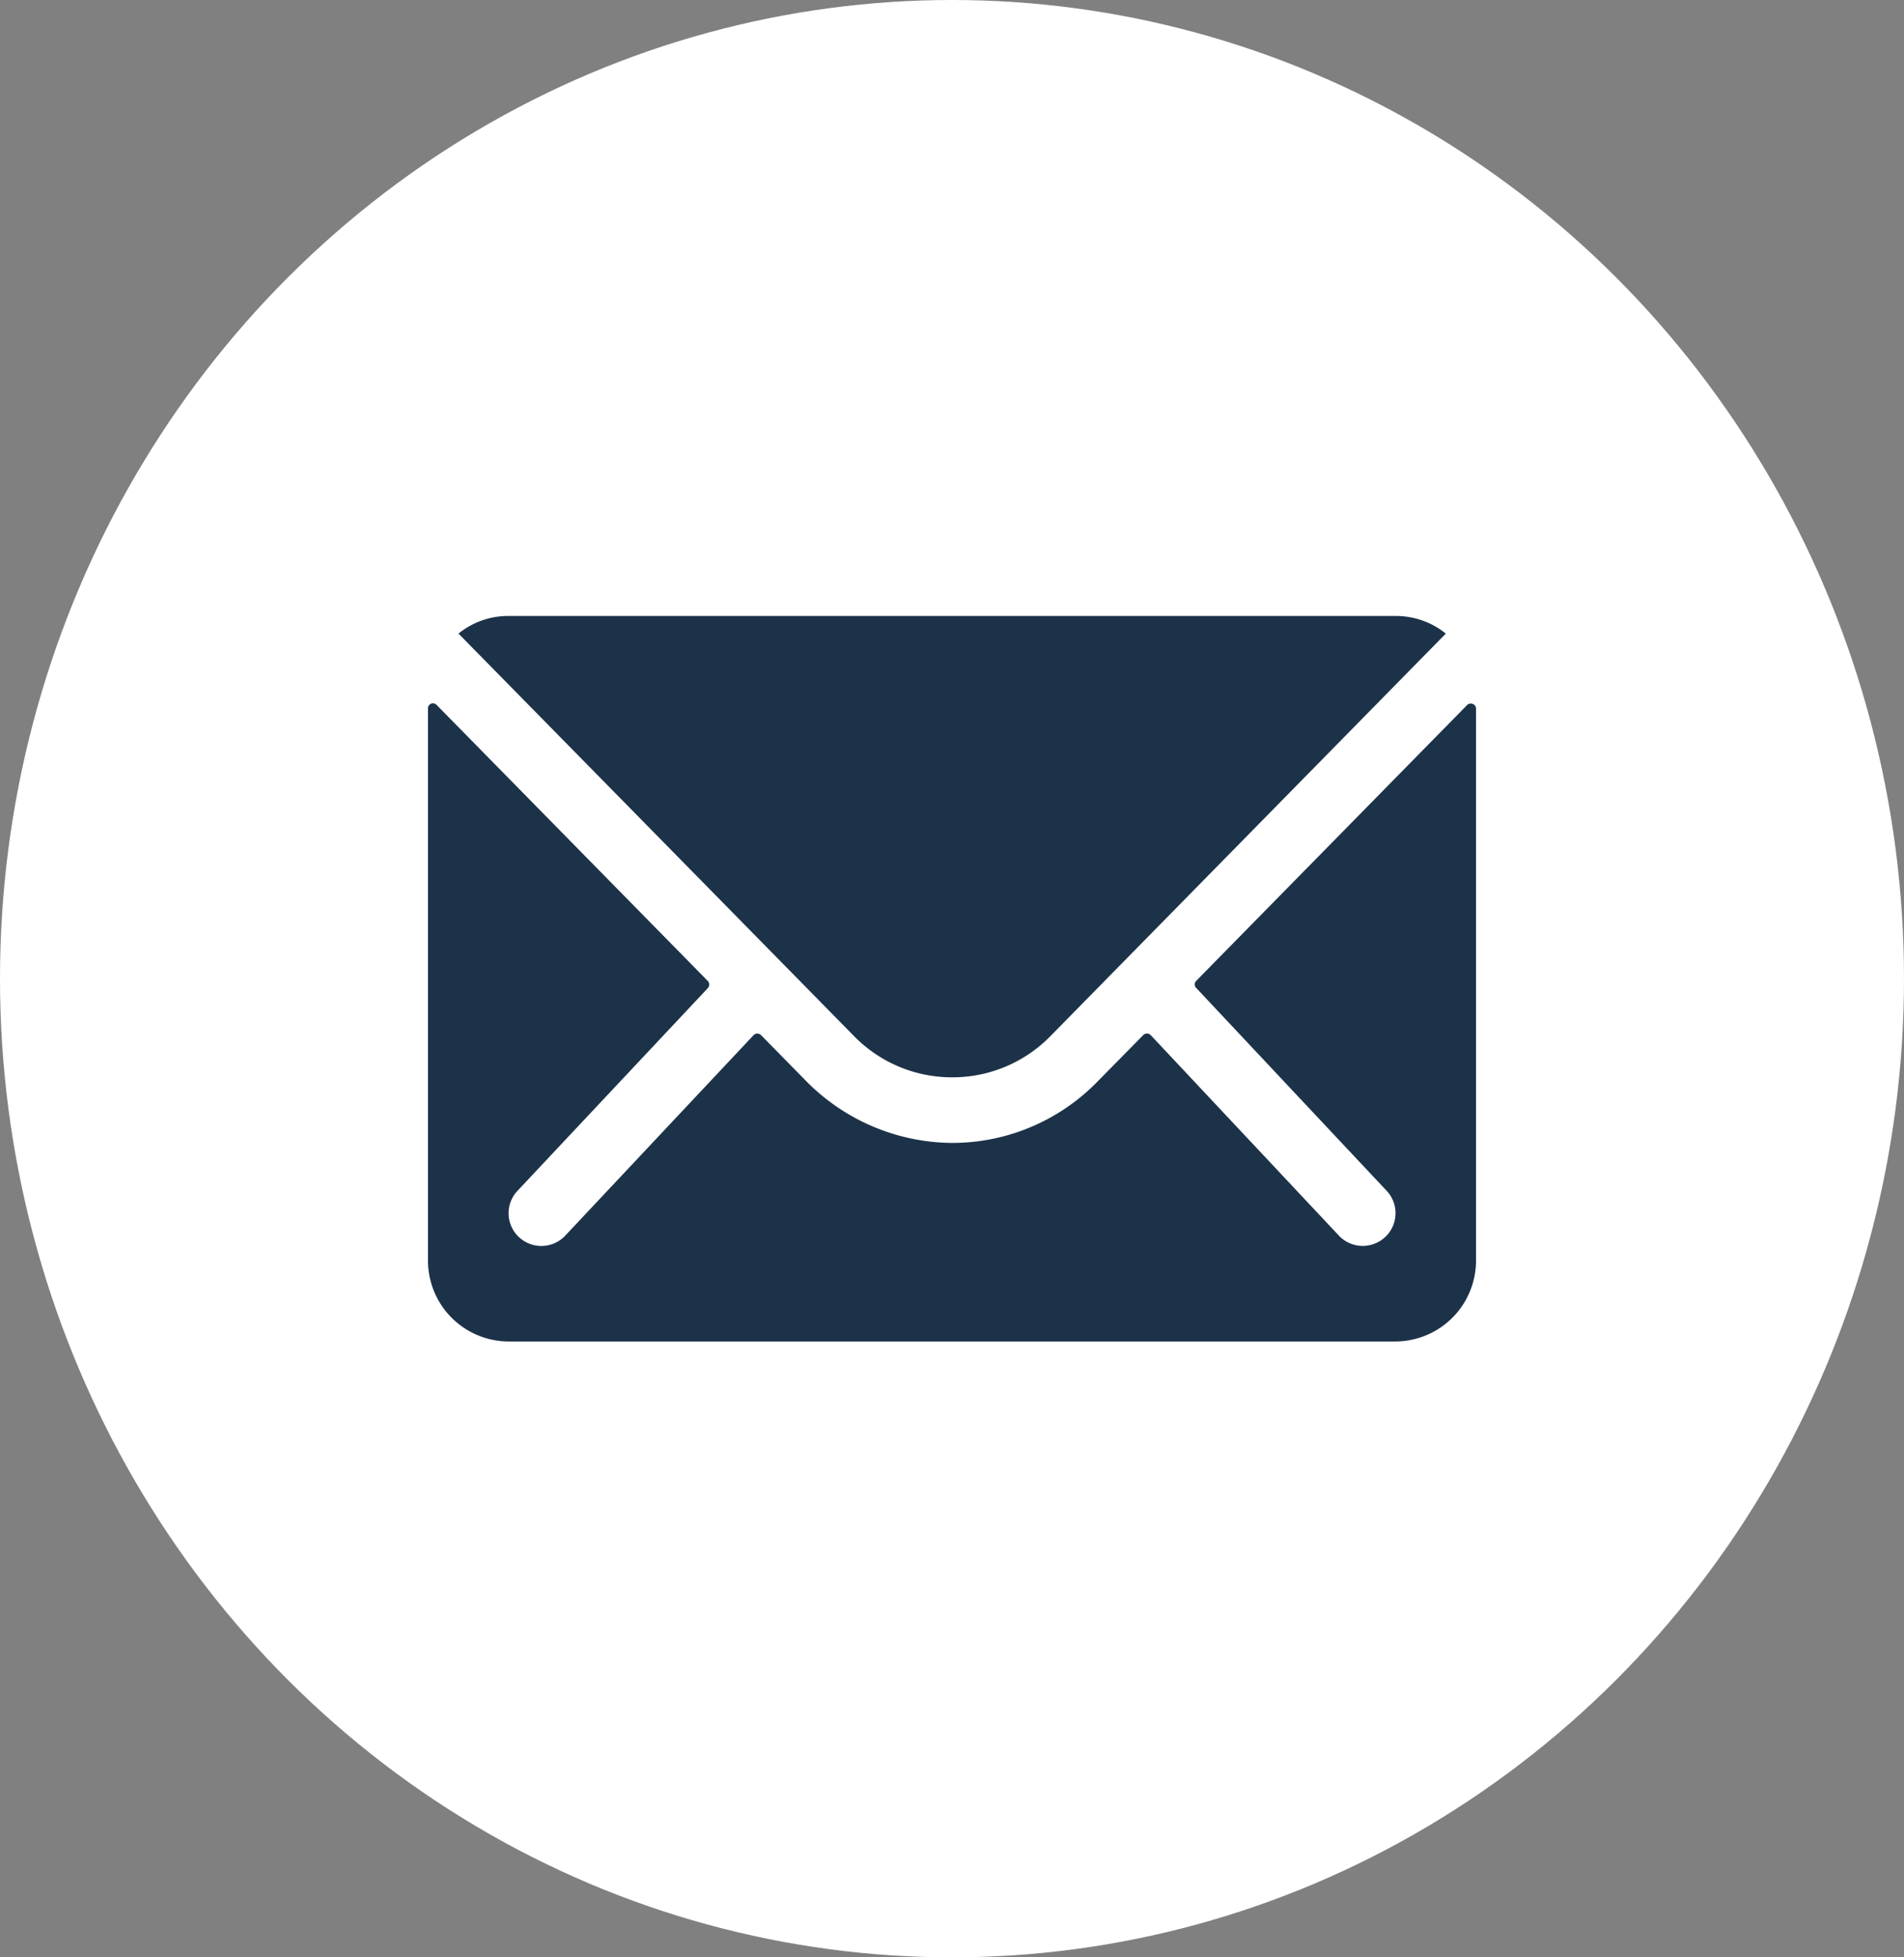
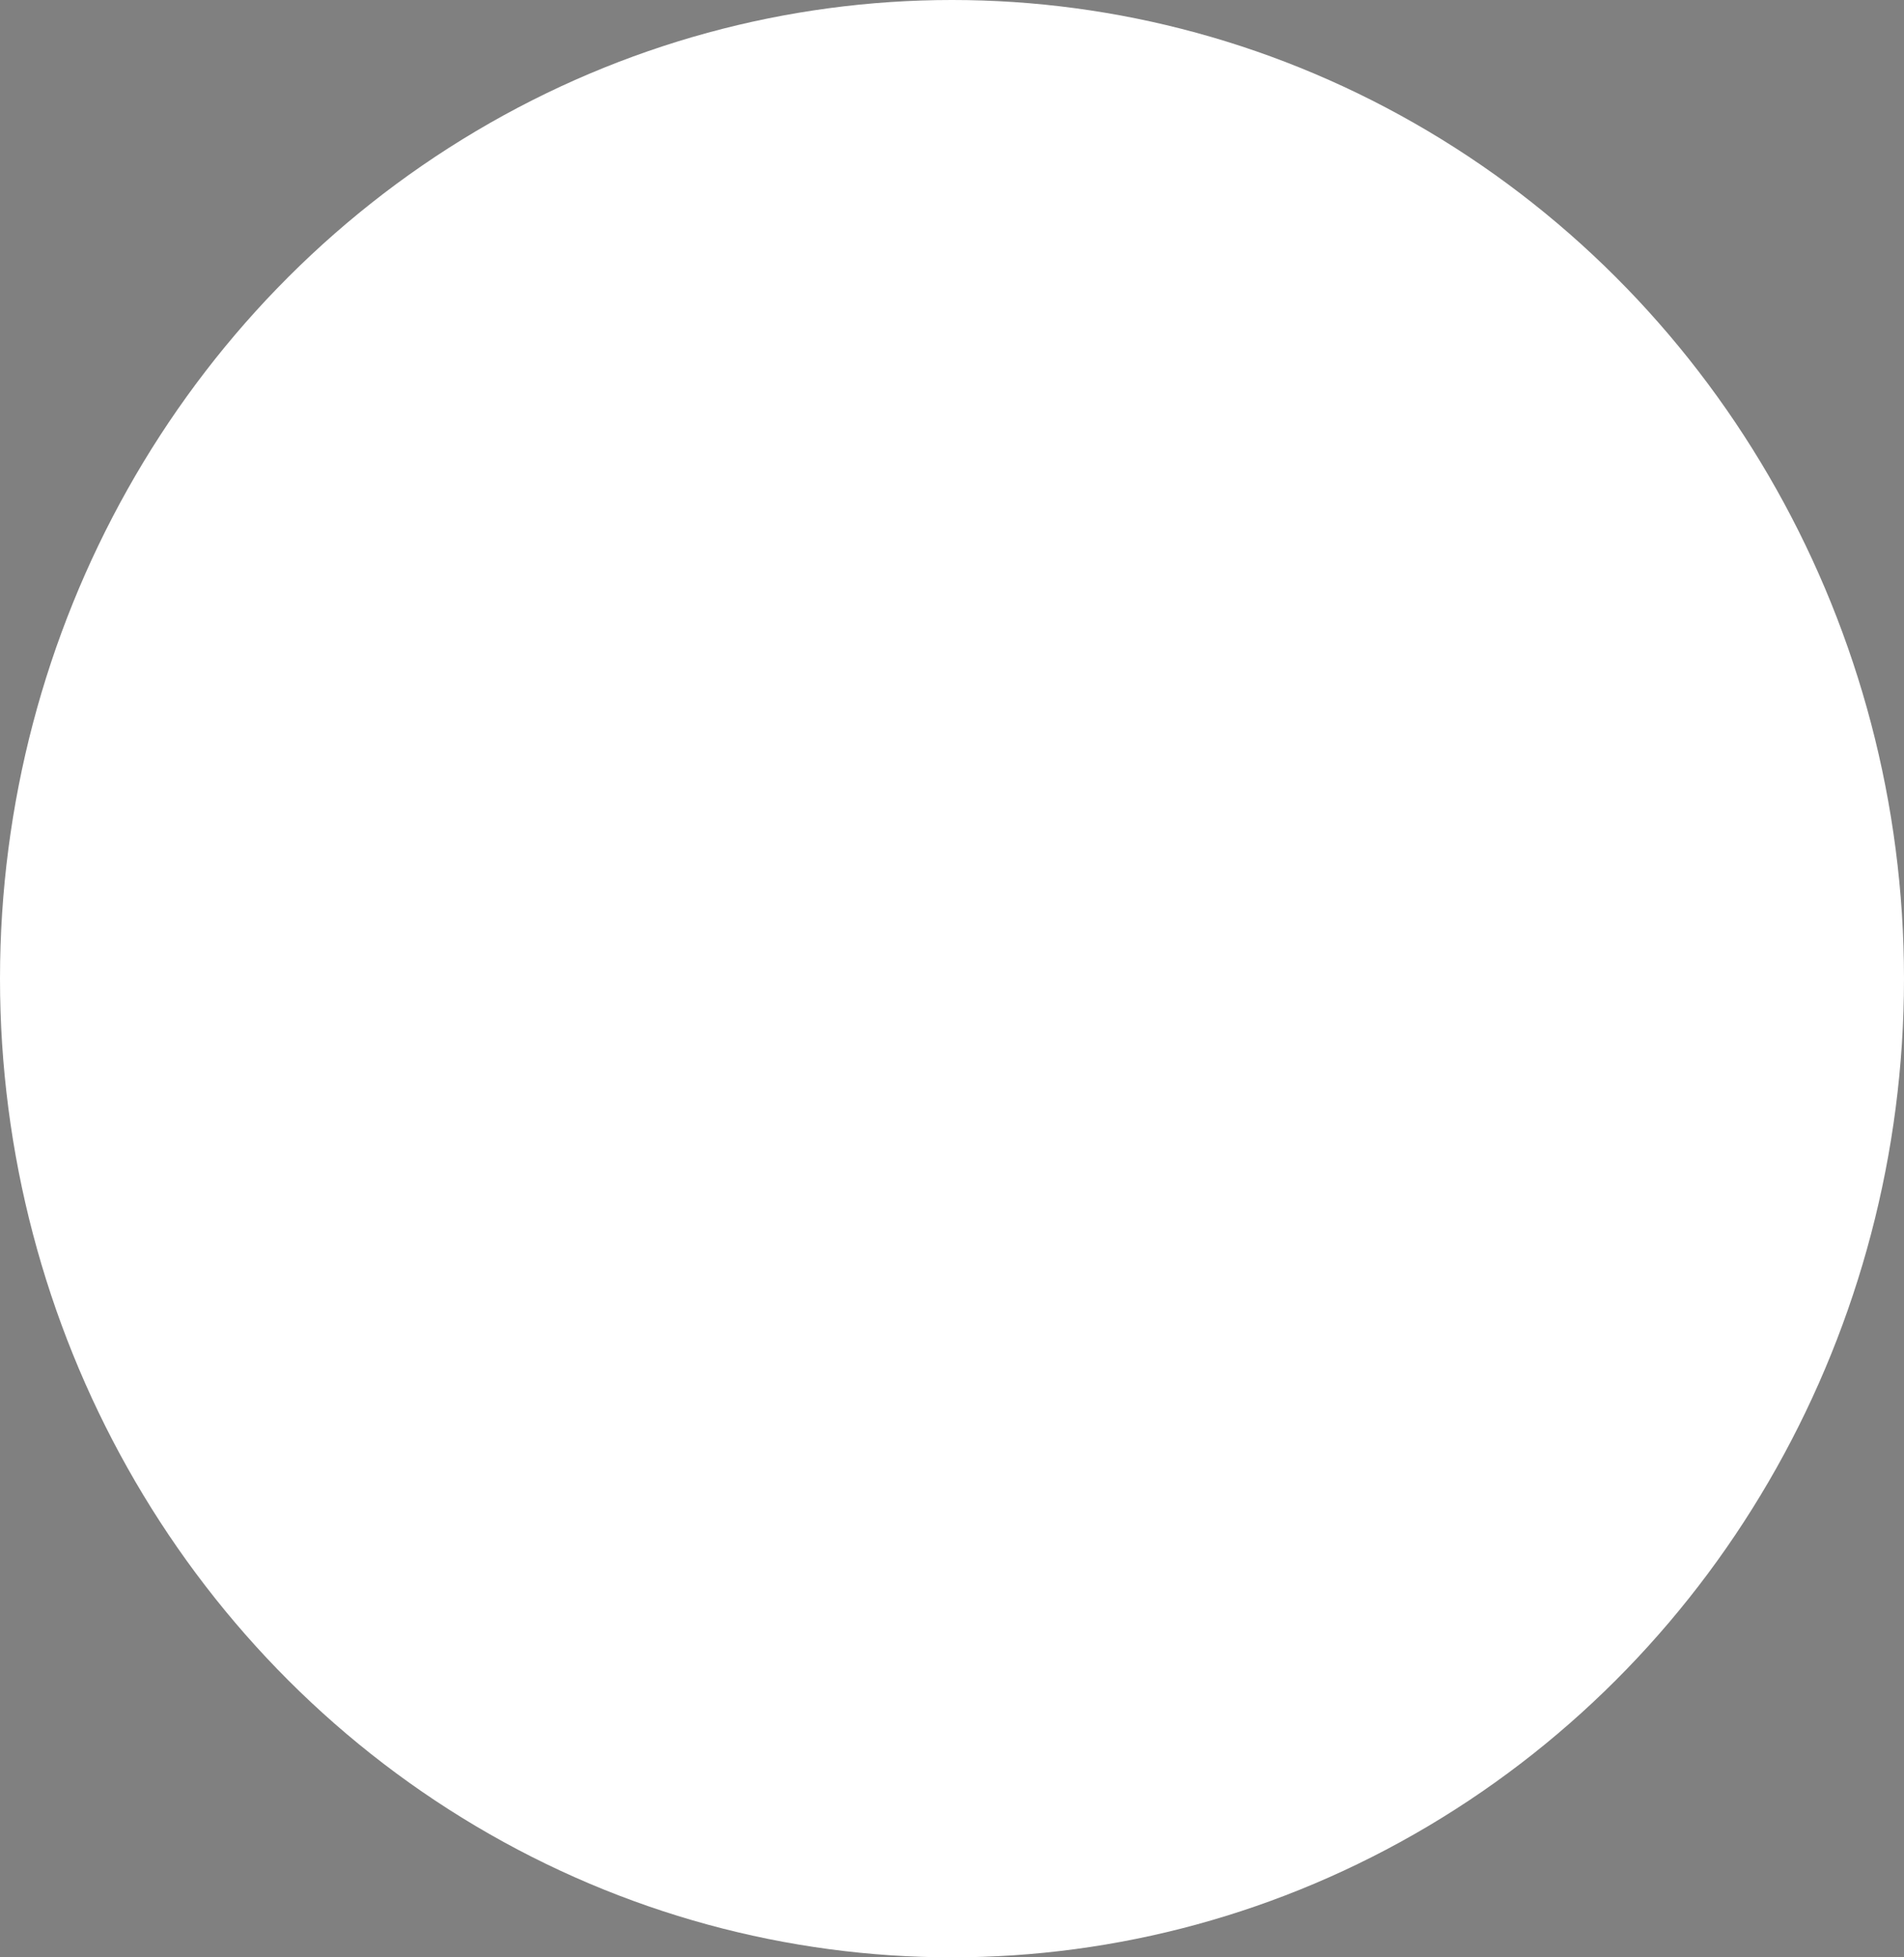
<svg xmlns="http://www.w3.org/2000/svg" width="36" height="37" viewBox="0 0 36 37">
  <rect x="0" y="0" width="36" height="37" fill="#808080" stroke="none" />
  <g id="Group_12" data-name="Group 12" transform="translate(0.294 0.489)">
    <ellipse id="Ellipse_2" data-name="Ellipse 2" cx="18" cy="18.5" rx="18" ry="18.5" transform="translate(-0.294 -0.489)" fill="#fff" />
    <g id="Icon_ionic-ios-mail" data-name="Icon ionic-ios-mail" transform="translate(7.798 11.151)">
-       <path id="Path_12" data-name="Path 12" d="M23.029,10.343,17.9,15.564a.092.092,0,0,0,0,.133l3.587,3.82a.618.618,0,0,1,0,.876.621.621,0,0,1-.876,0l-3.573-3.806a.1.1,0,0,0-.138,0l-.872.886A3.835,3.835,0,0,1,13.3,18.627a3.912,3.912,0,0,1-2.791-1.186l-.838-.853a.1.1,0,0,0-.138,0L5.957,20.394a.621.621,0,0,1-.876,0,.618.618,0,0,1,0-.876L8.667,15.7a.1.1,0,0,0,0-.133l-5.13-5.221a.094.094,0,0,0-.162.067V20.856A1.529,1.529,0,0,0,4.9,22.38H21.667a1.529,1.529,0,0,0,1.524-1.524V10.41A.1.1,0,0,0,23.029,10.343Z" transform="translate(-3.375 -8.662)" fill="#1c3249" />
-       <path id="Path_13" data-name="Path 13" d="M13.557,16.6a2.59,2.59,0,0,0,1.863-.781l7.474-7.607a1.5,1.5,0,0,0-.943-.333H5.169a1.487,1.487,0,0,0-.943.333L11.7,15.816A2.59,2.59,0,0,0,13.557,16.6Z" transform="translate(-3.649 -7.875)" fill="#1c3249" />
-     </g>
+       </g>
  </g>
</svg>